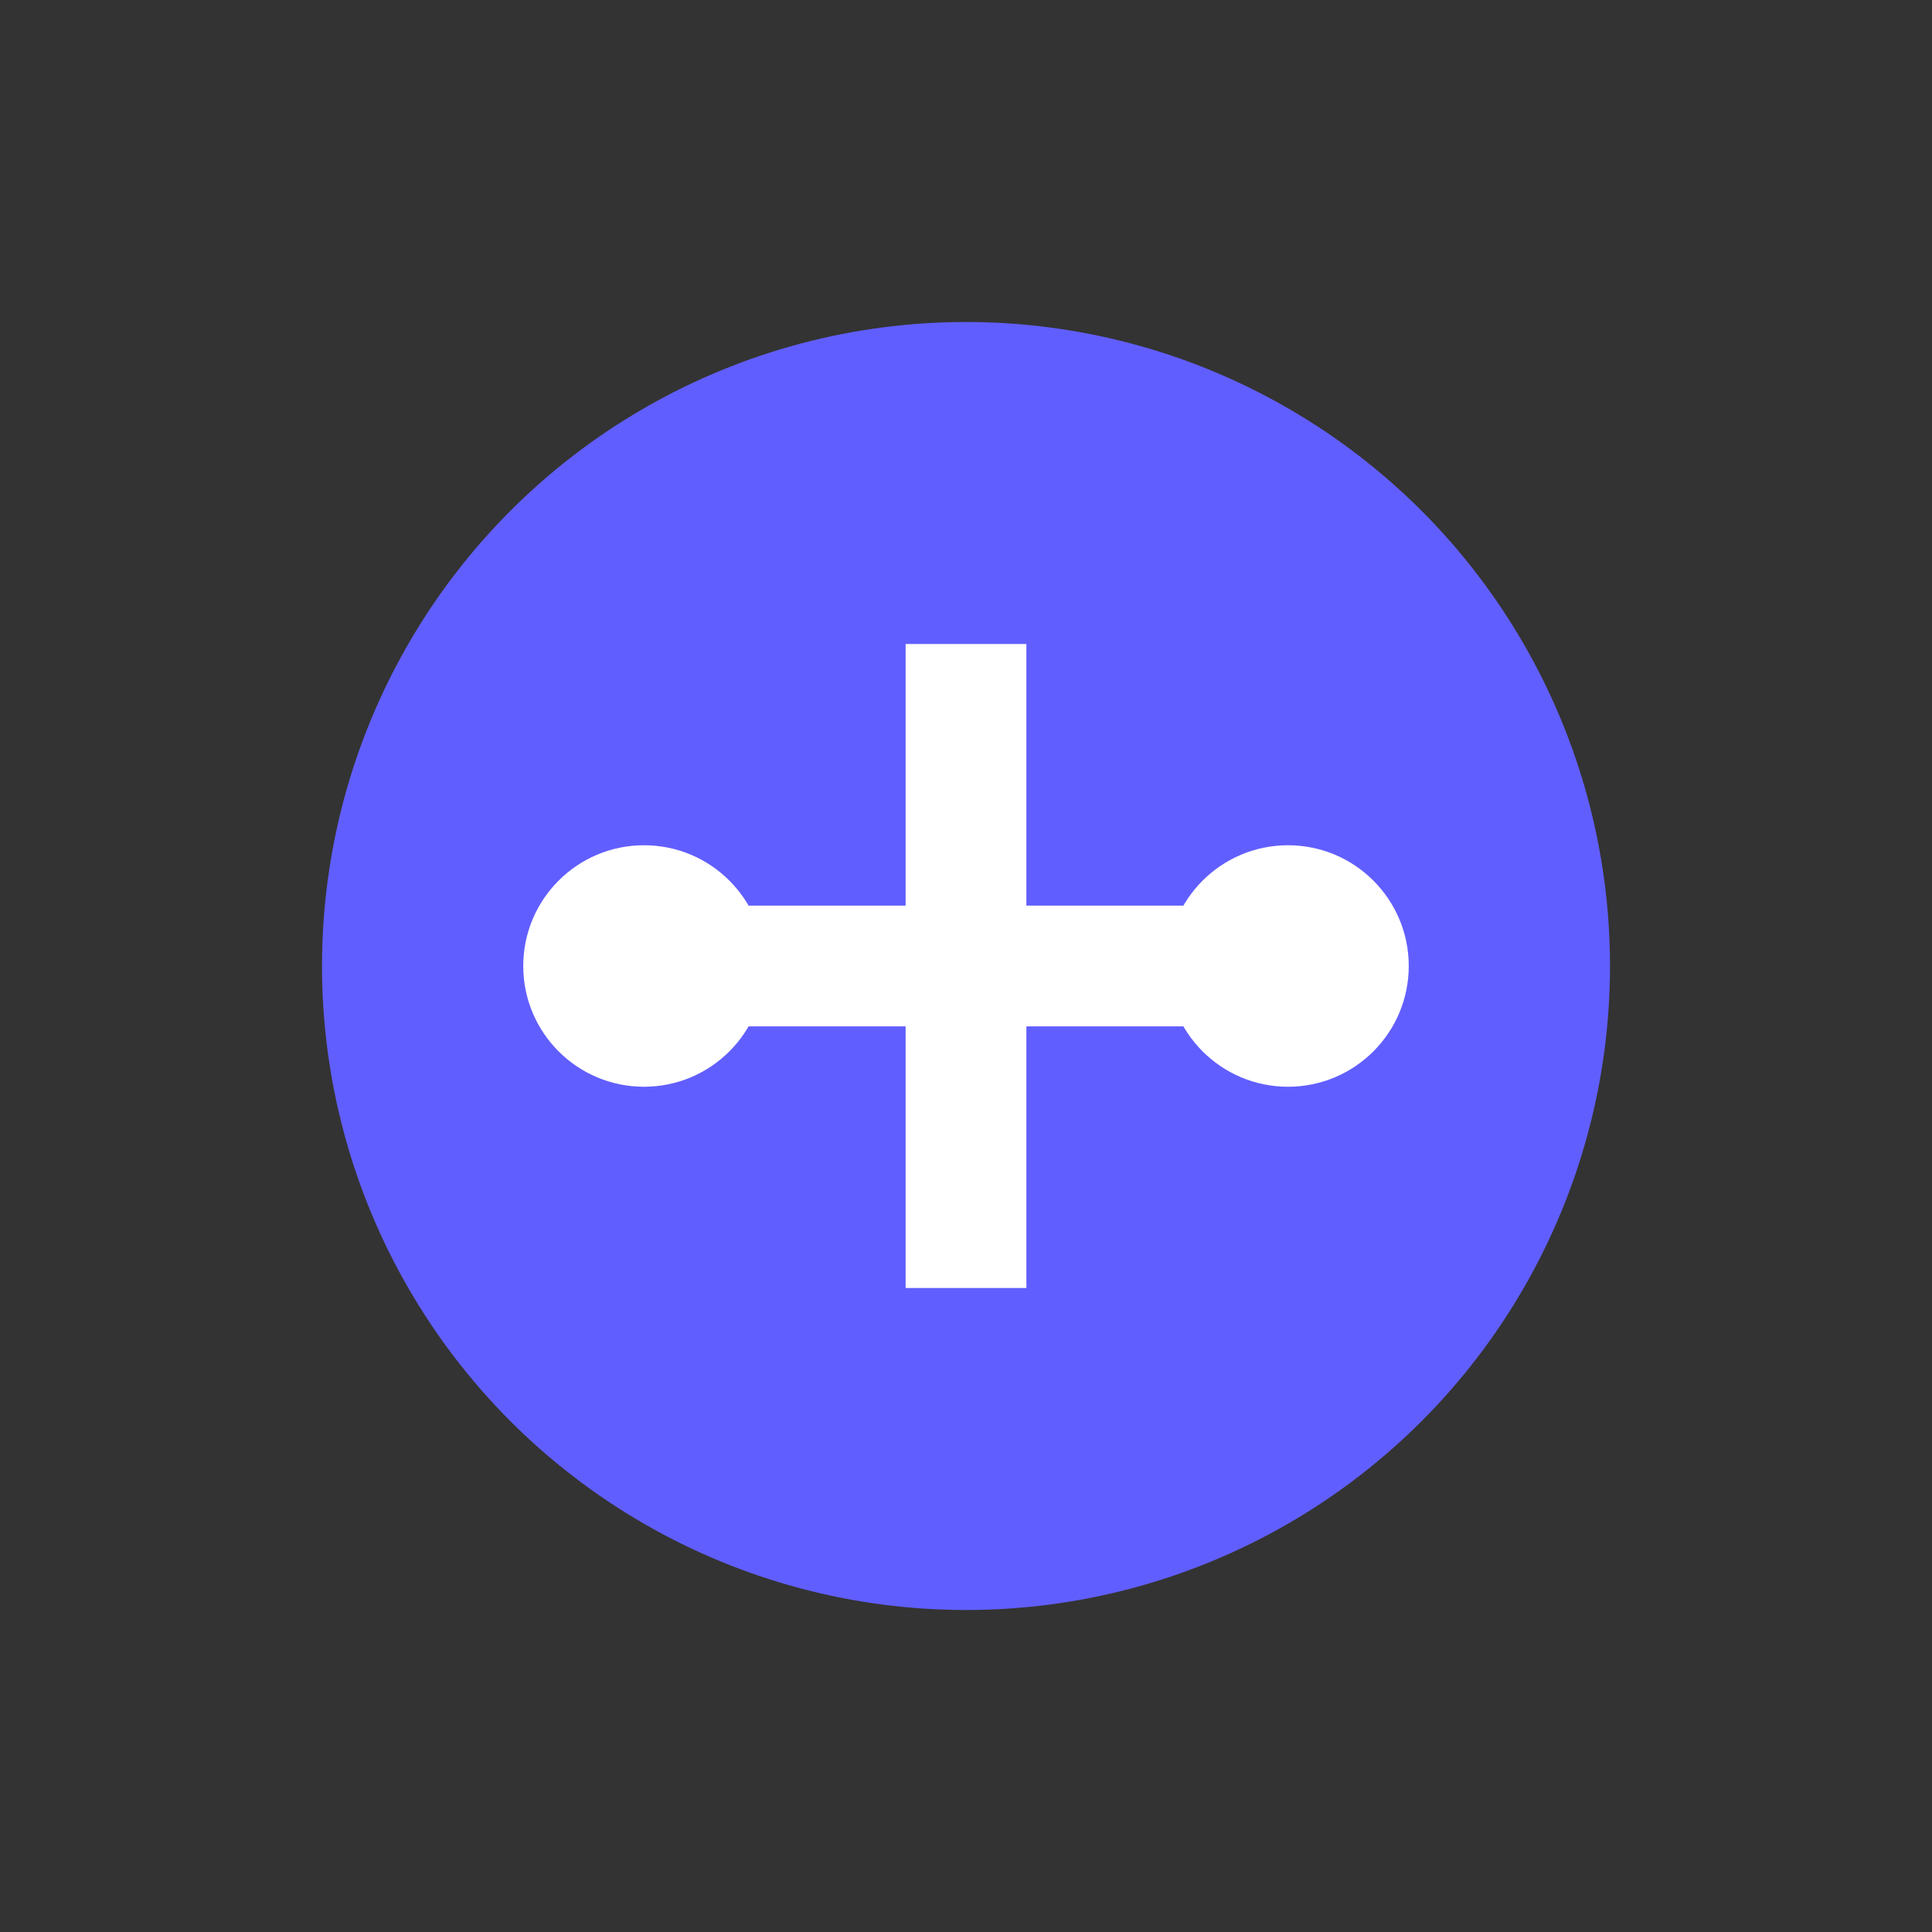
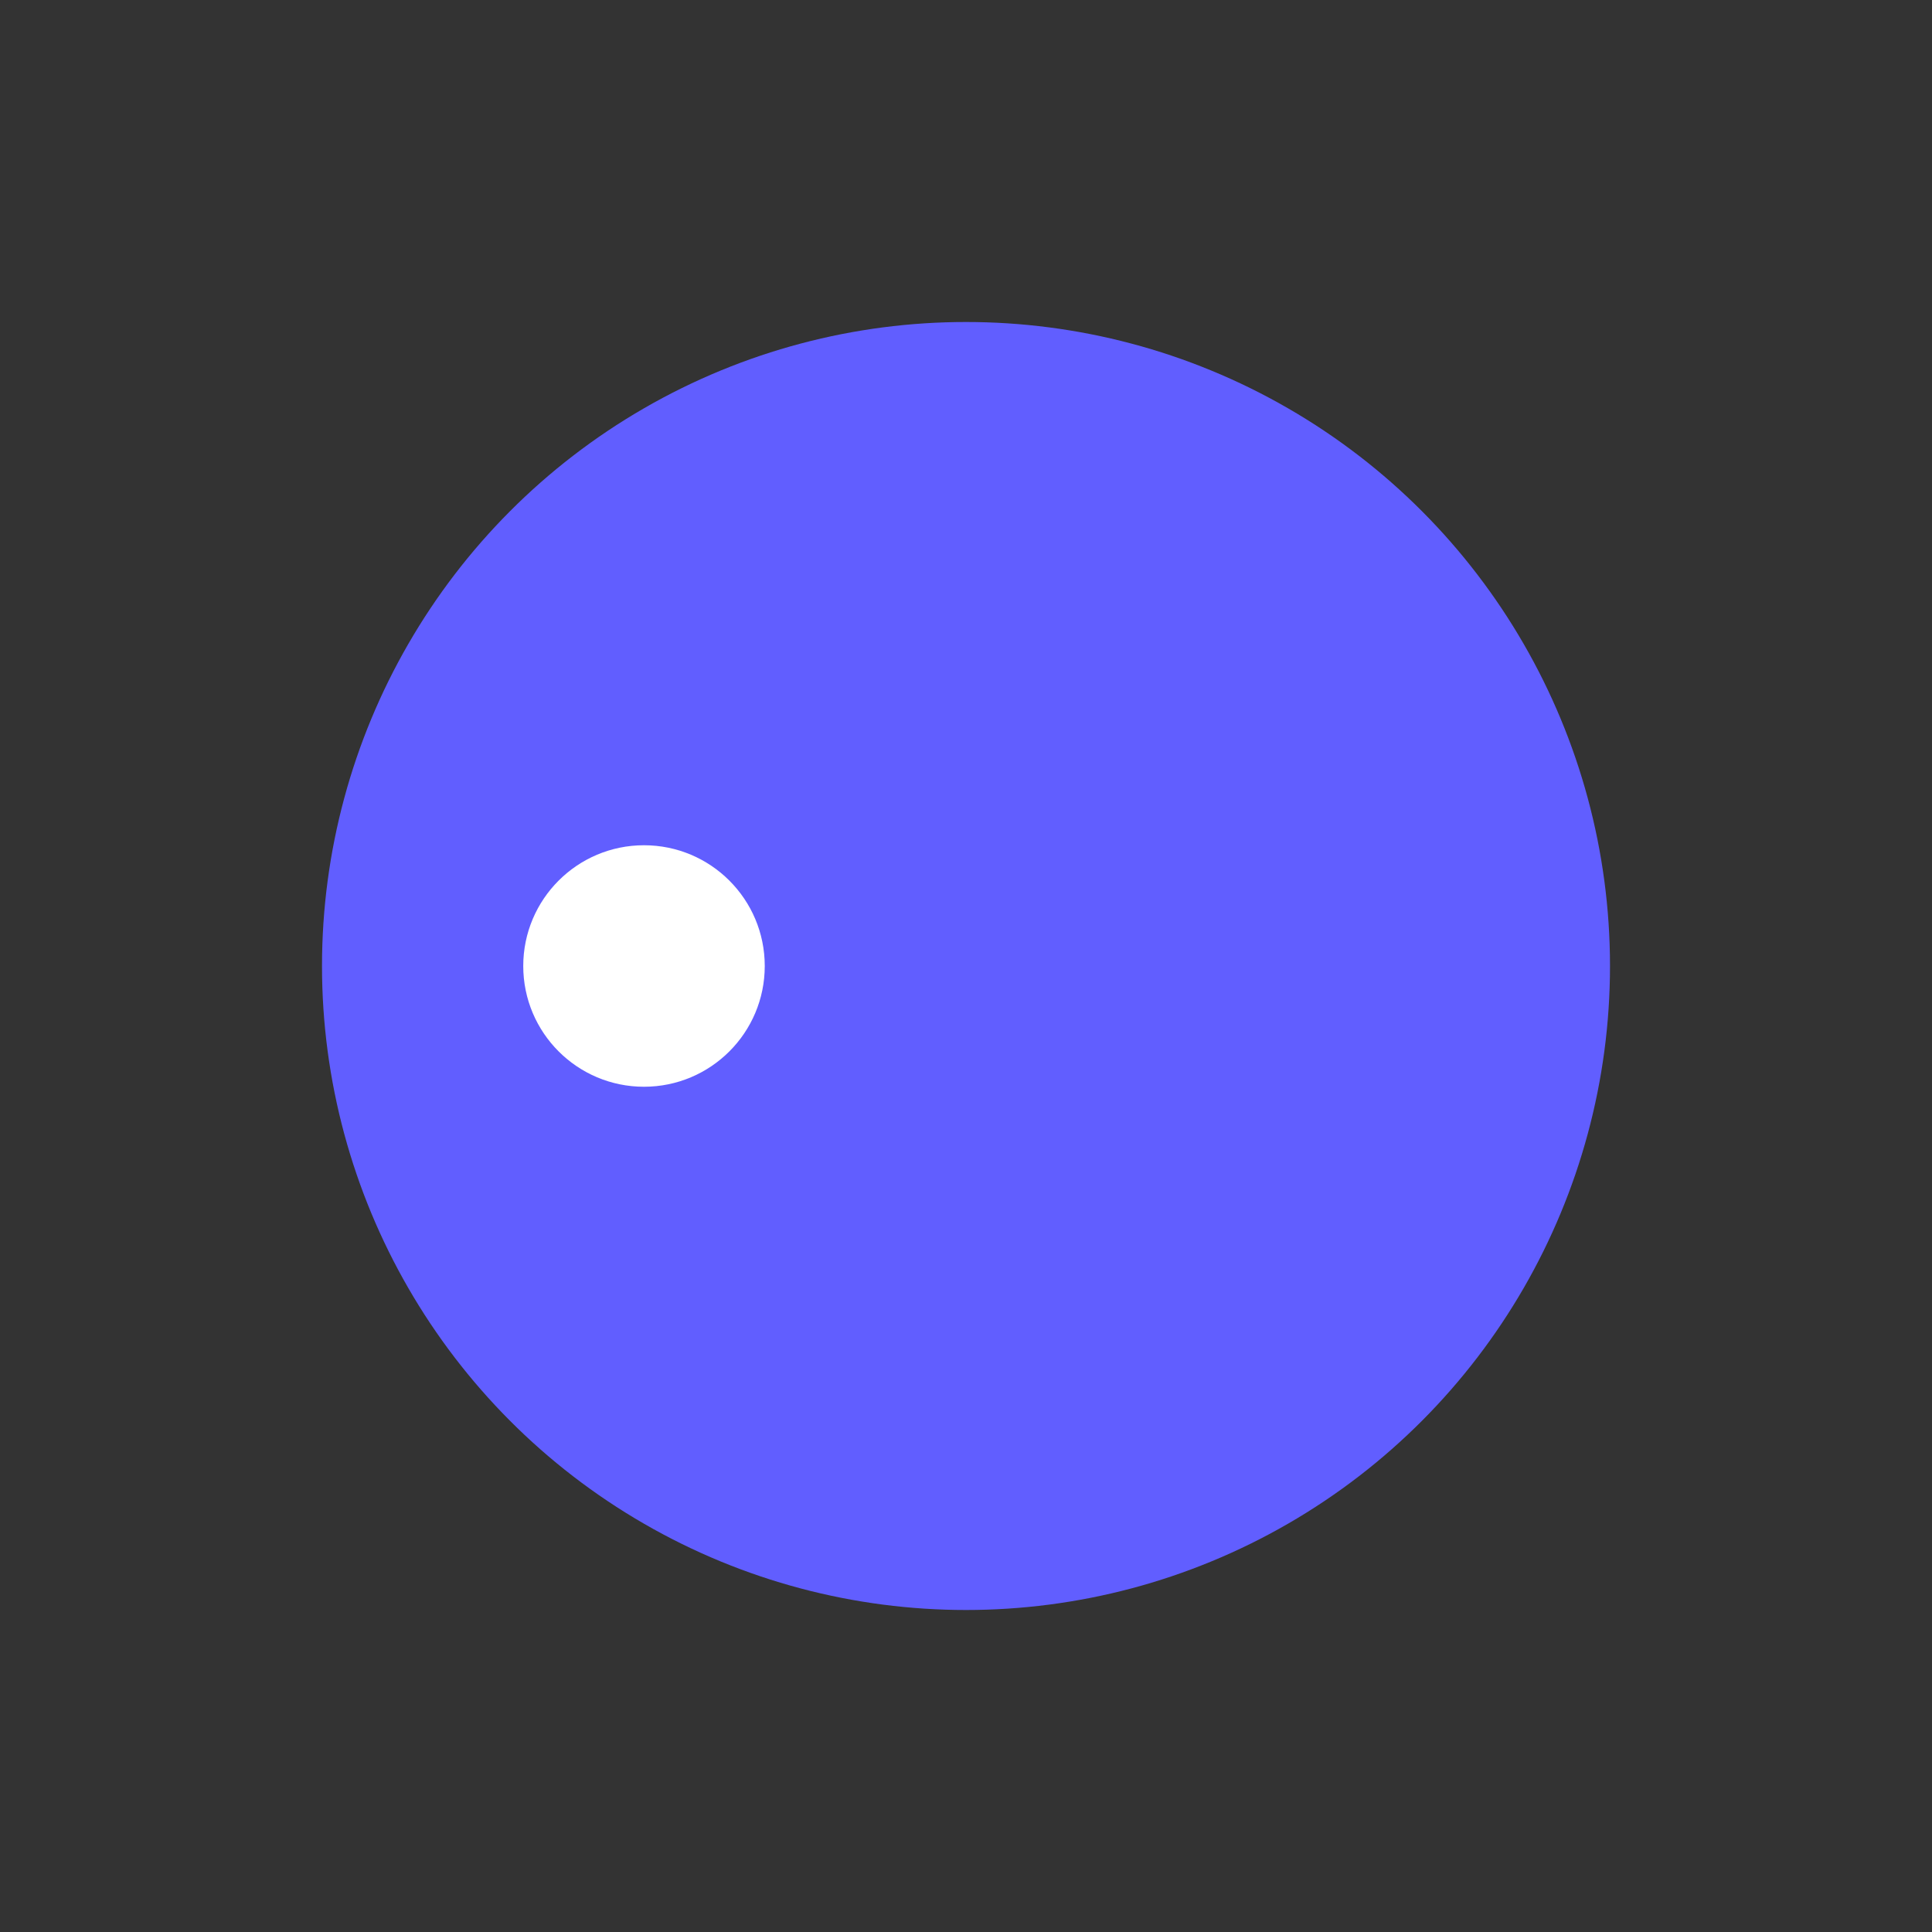
<svg xmlns="http://www.w3.org/2000/svg" viewBox="0 0 48 48" fill="none">
  <rect x="0" y="0" width="48" height="48" fill="#333333" stroke="none" />
  <circle cx="24" cy="24" r="16" fill="#615EFF" />
-   <path d="M16 24h16M24 16v16" stroke="white" stroke-width="3" />
  <circle cx="16" cy="24" r="3" fill="white" />
-   <circle cx="32" cy="24" r="3" fill="white" />
</svg>